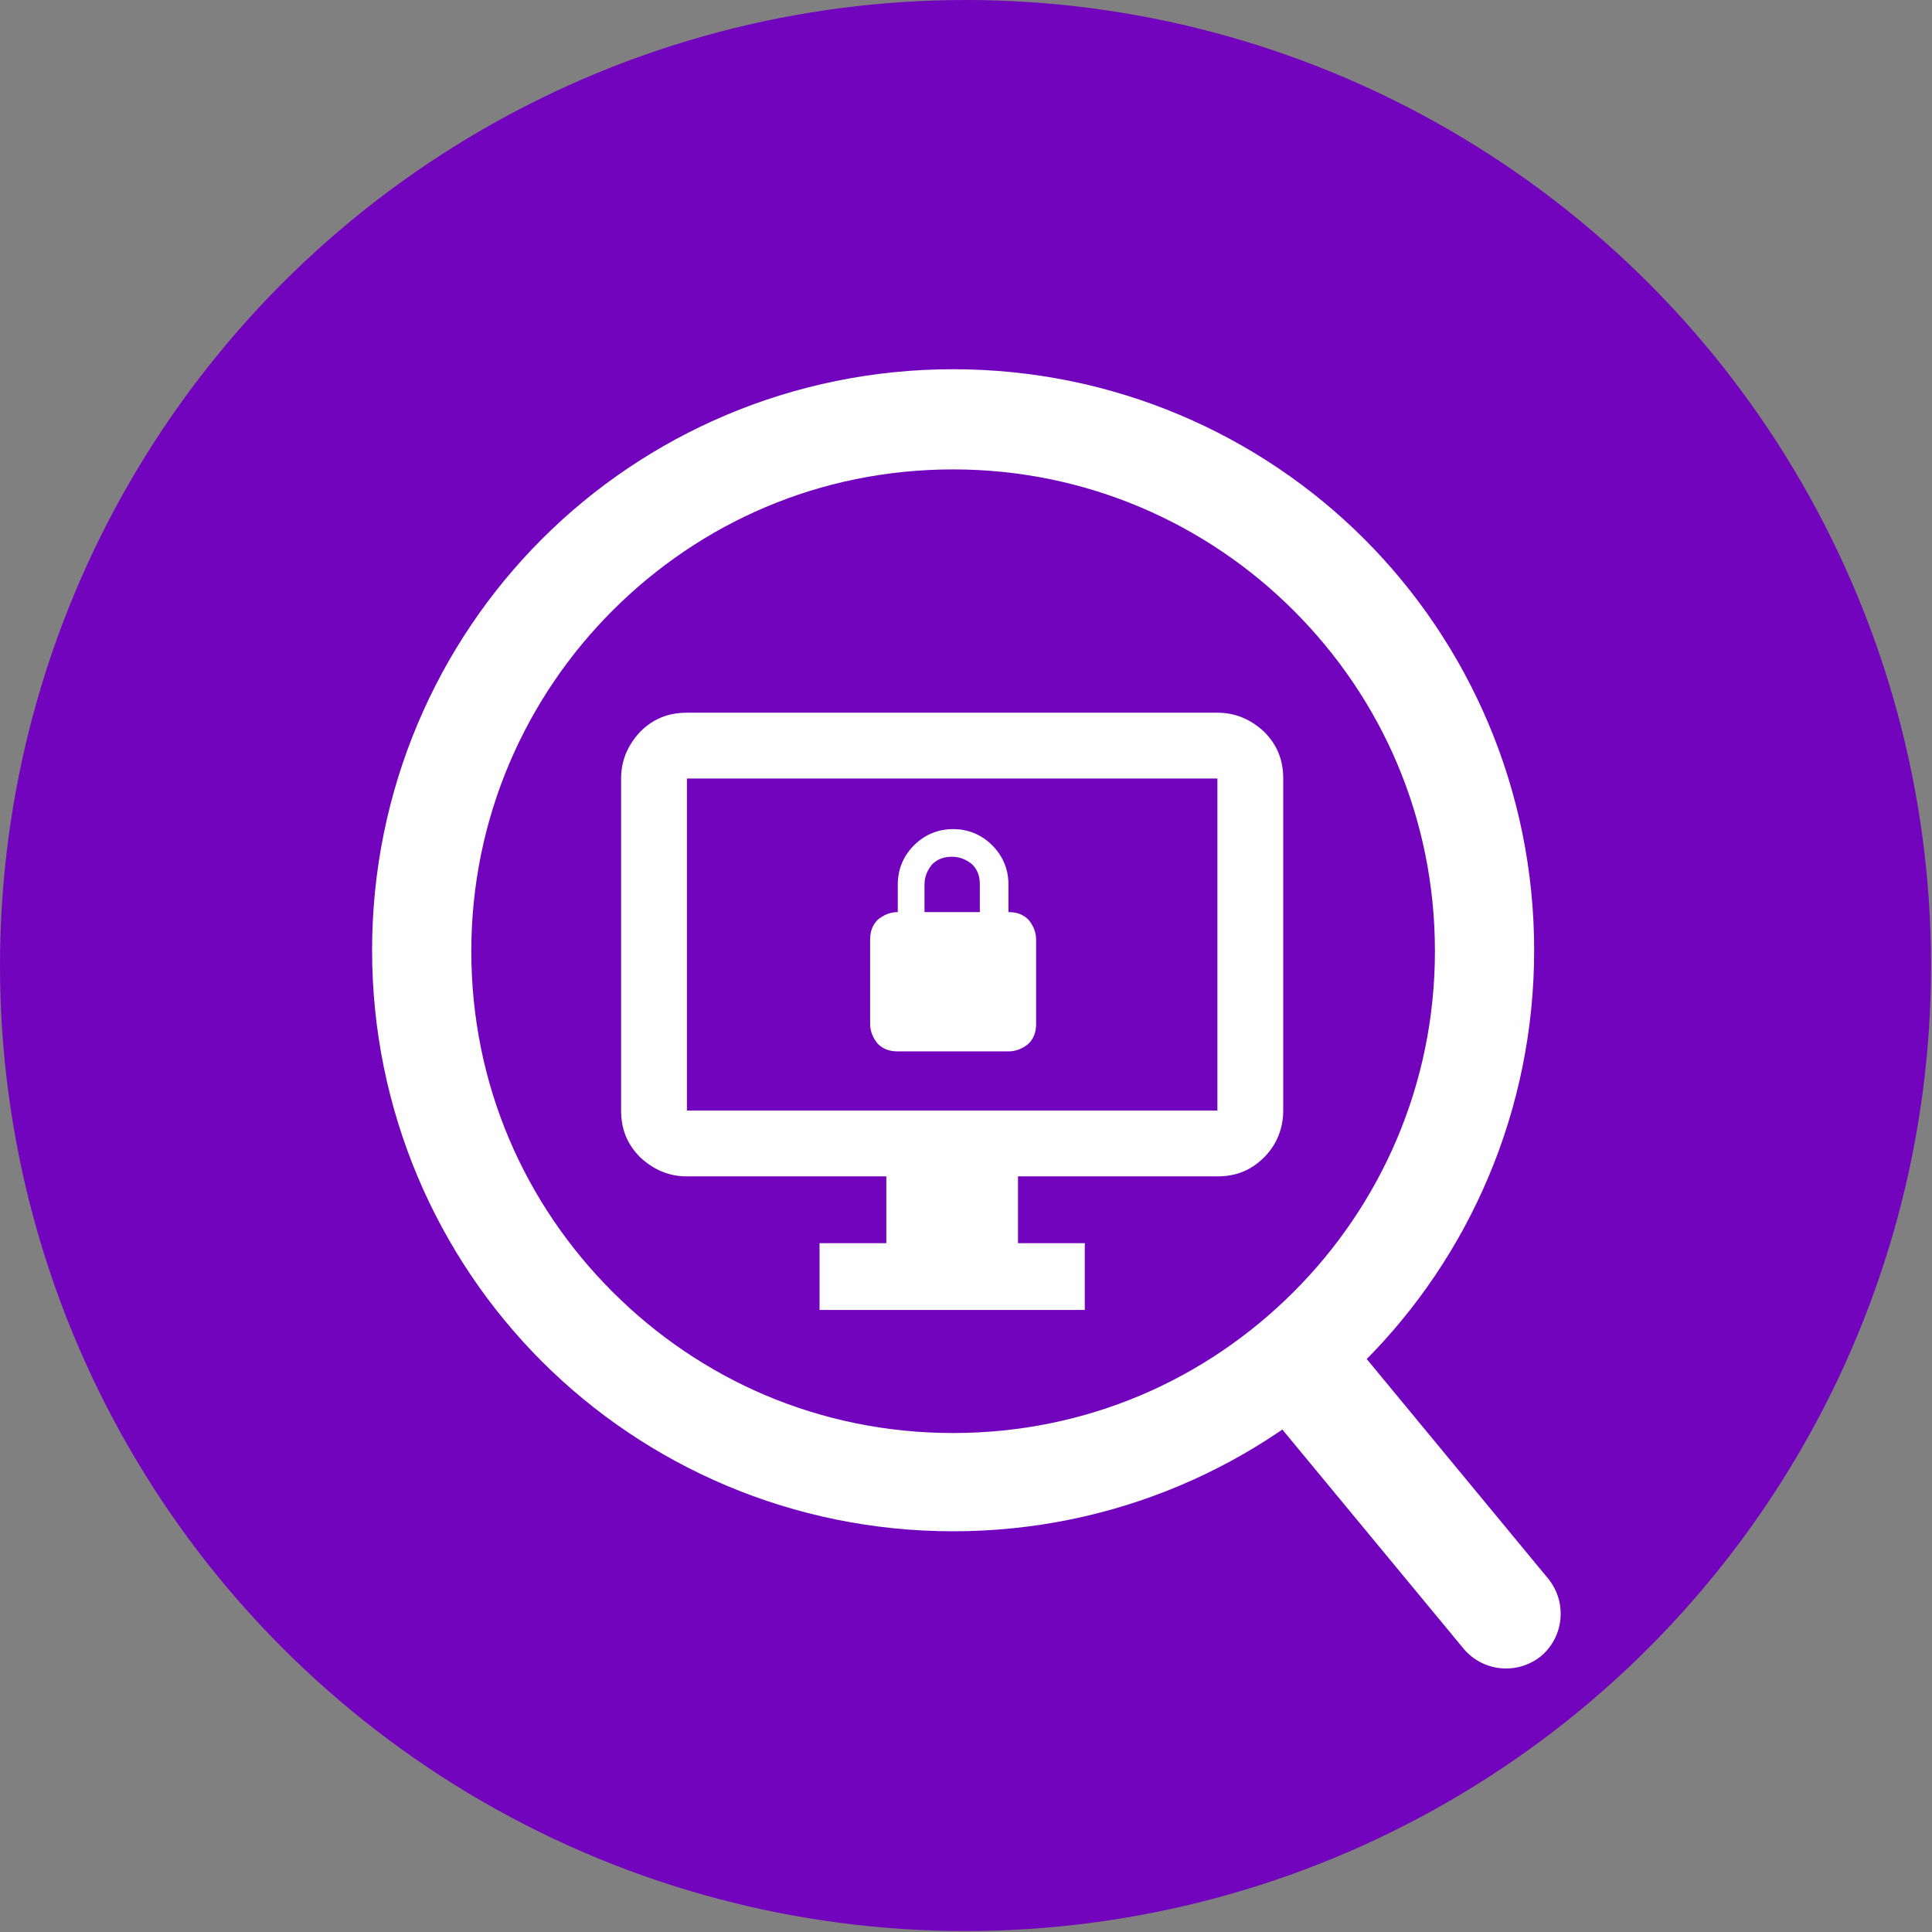
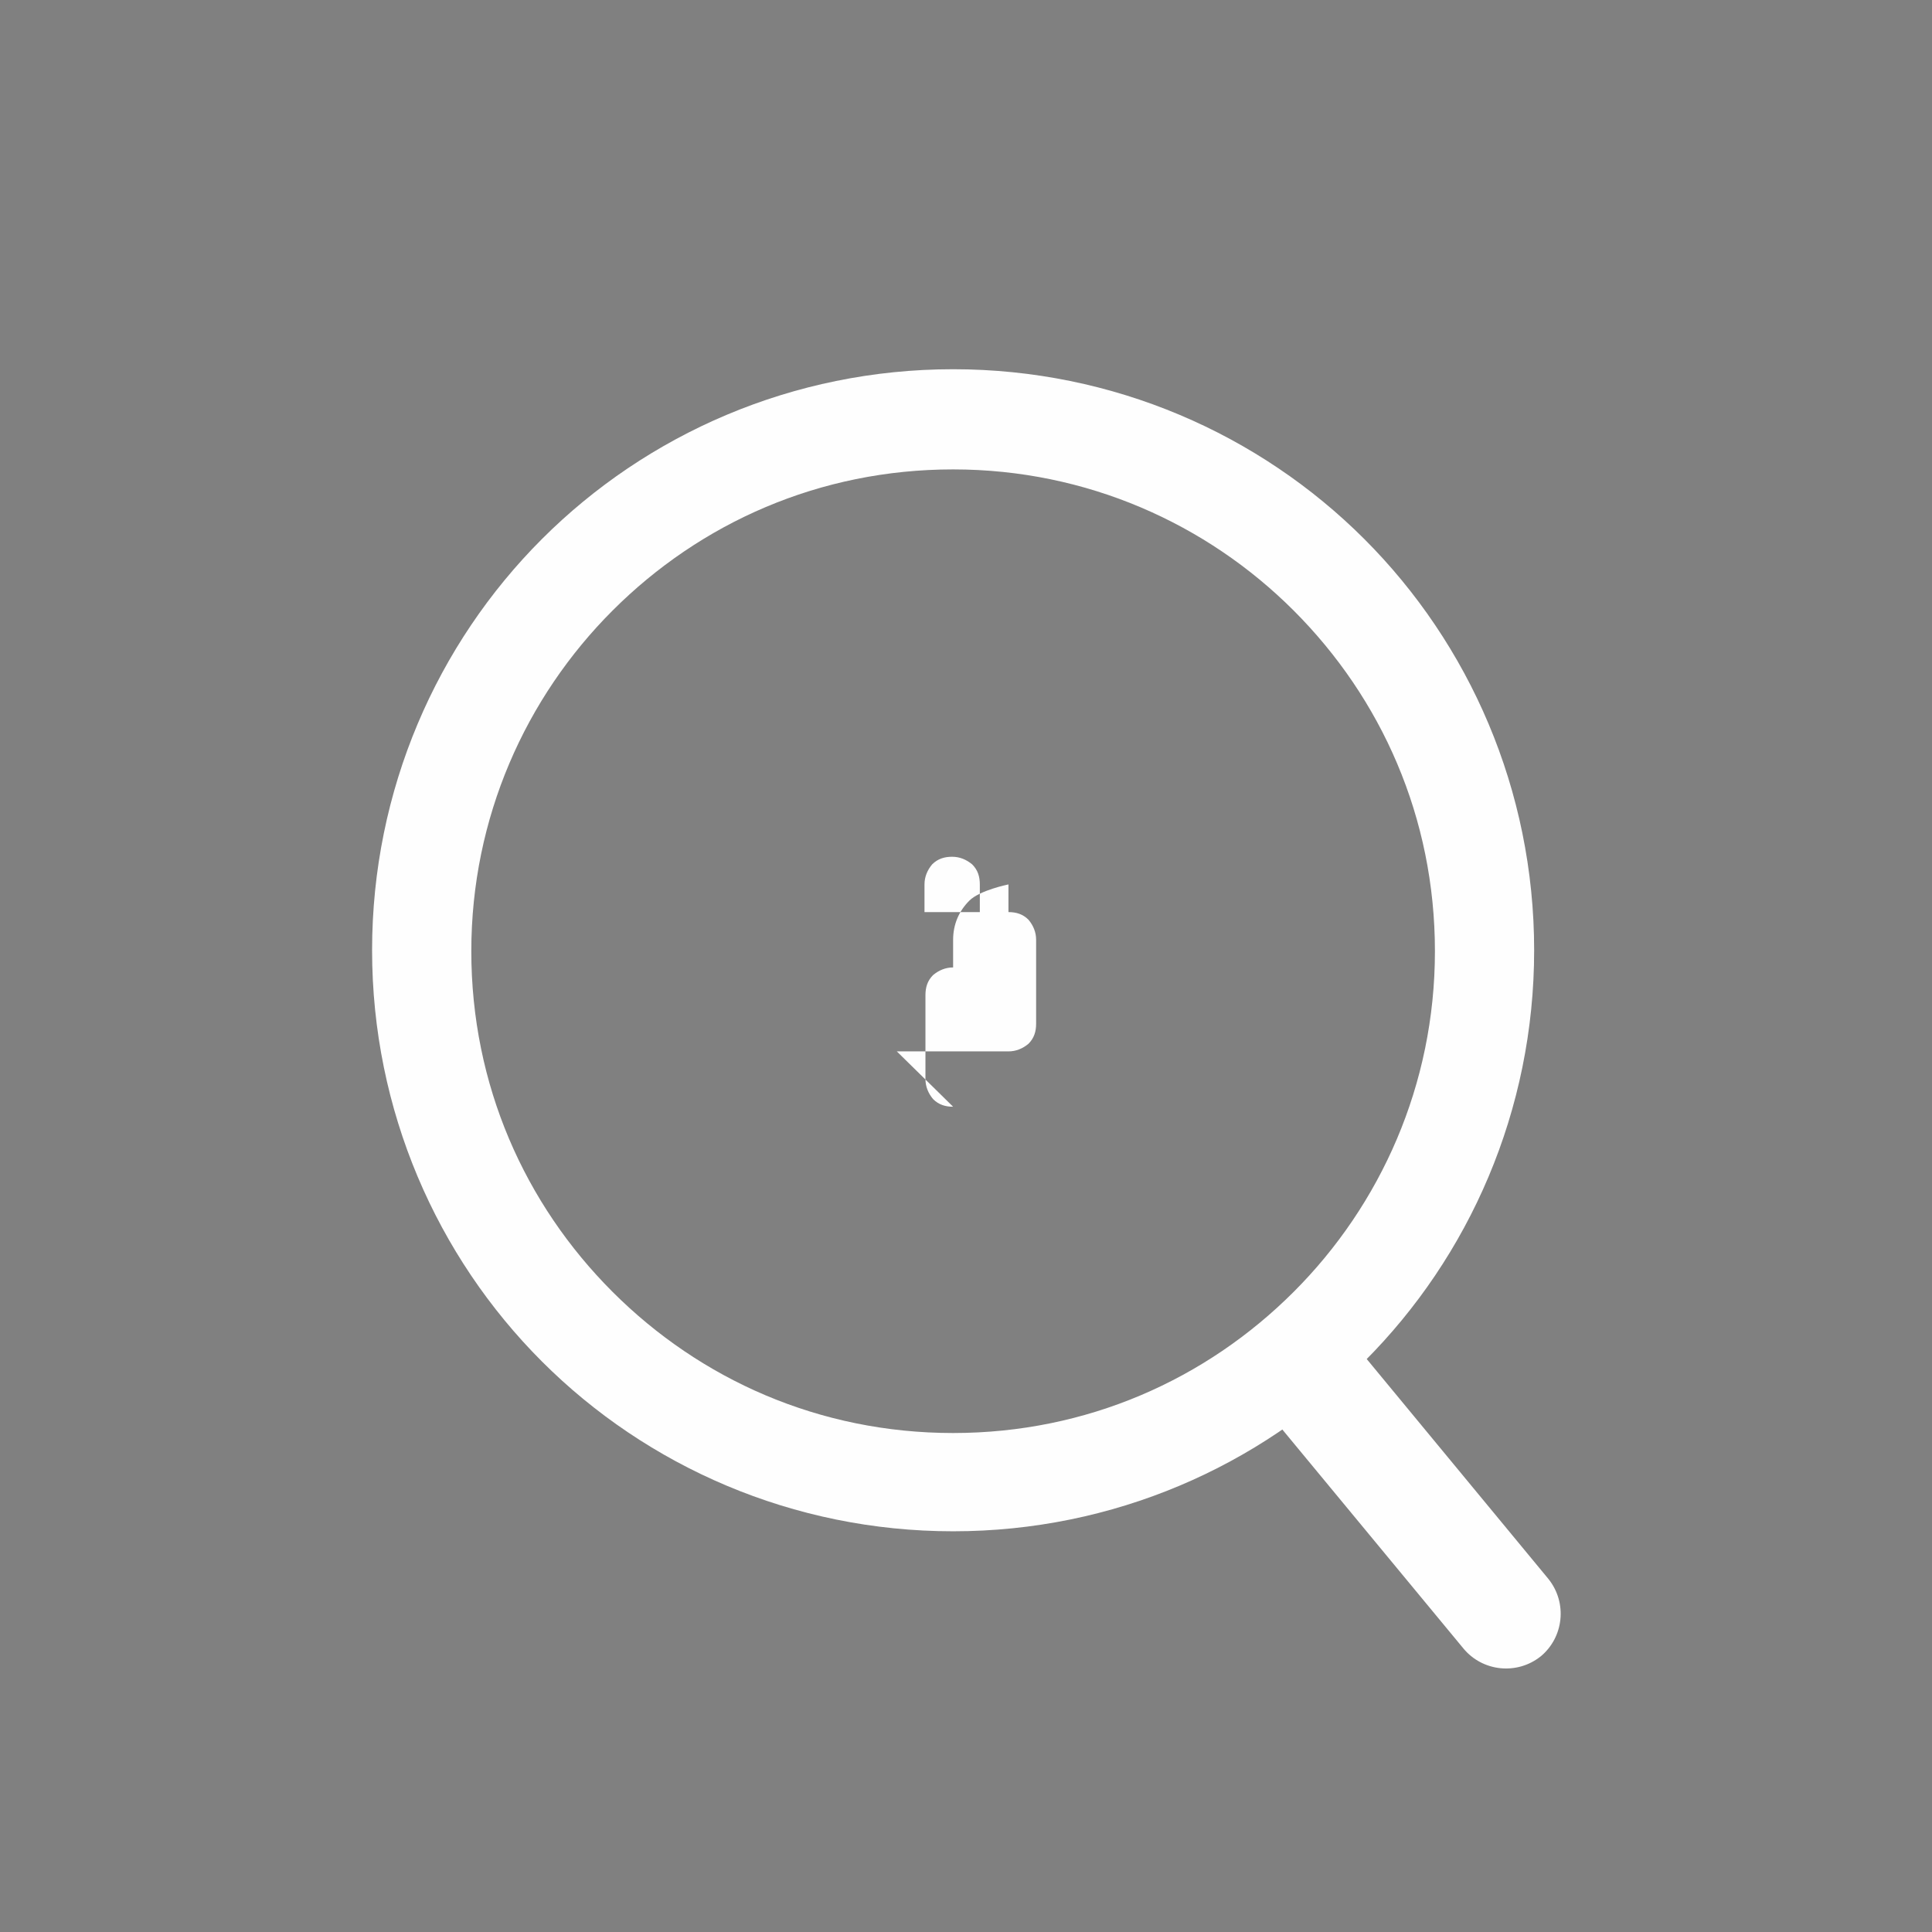
<svg xmlns="http://www.w3.org/2000/svg" id="Layer_2" data-name="Layer 2" viewBox="0 0 20.25 20.25">
  <rect x="0" y="0" width="20.25" height="20.25" fill="#808080" stroke="none" />
  <defs>
    <style>
      .cls-1 {
        fill-rule: evenodd;
      }

      .cls-1, .cls-2 {
        fill: #fefefe;
      }

      .cls-3 {
        fill: #7304bd;
      }
    </style>
  </defs>
  <g id="Layer_1-2" data-name="Layer 1">
    <g id="Layer_1-3" data-name="Layer_1">
-       <circle class="cls-3" cx="10.12" cy="10.12" r="10.12" />
      <g id="_2277306266272" data-name=" 2277306266272">
        <path class="cls-2" d="m9.99,3.87c1.68,0,3.21.68,4.31,1.78,1.1,1.1,1.78,2.63,1.78,4.31s-.68,3.21-1.78,4.31c-1.1,1.1-2.63,1.78-4.31,1.78s-3.21-.68-4.31-1.78c-1.1-1.1-1.78-2.63-1.78-4.31s.68-3.21,1.78-4.31c1.1-1.1,2.63-1.78,4.31-1.78Zm3.57,2.53c-.91-.91-2.17-1.48-3.57-1.48s-2.65.56-3.57,1.48c-.91.91-1.48,2.17-1.48,3.57s.56,2.65,1.48,3.57,2.17,1.48,3.57,1.48,2.65-.56,3.57-1.48c.91-.91,1.48-2.17,1.48-3.57s-.56-2.65-1.48-3.57Z" />
        <path class="cls-1" d="m12.95,14.39l2.39,2.89c.2.24.56.28.81.08h0c.24-.2.28-.56.08-.81l-2.52-3.05s-.75.9-.75.9Z" />
        <g>
-           <path class="cls-2" d="m8.59,13.73v-.7h.7v-.7h-2.09c-.19,0-.35-.07-.49-.2-.14-.14-.2-.3-.2-.49v-3.48c0-.19.07-.35.2-.49.14-.14.3-.2.49-.2h5.56c.19,0,.35.07.49.2.14.14.2.3.2.49v3.48c0,.19-.07.36-.2.49-.14.14-.3.2-.49.2h-2.09v.7h.7v.7h-2.78Zm-1.39-2.09h5.56v-3.48h-5.56v3.48Zm0,0v-3.48,3.48Z" />
-           <path class="cls-2" d="m9.4,11.02h1.17c.08,0,.15-.03.21-.08.06-.06.08-.13.08-.21v-.88c0-.08-.03-.15-.08-.21-.06-.06-.13-.08-.21-.08v-.29c0-.16-.06-.3-.17-.41-.11-.11-.25-.17-.41-.17s-.3.06-.41.17c-.11.11-.17.25-.17.41v.29c-.08,0-.15.03-.21.08-.06.06-.08.13-.08.21v.88c0,.08.03.15.08.21.06.06.13.08.21.08Zm.29-1.46v-.29c0-.08.03-.15.08-.21.06-.06.13-.08.21-.08s.15.03.21.08c.06.06.08.13.08.21v.29h-.58Z" />
+           <path class="cls-2" d="m9.4,11.02h1.17c.08,0,.15-.03.21-.08.06-.06.08-.13.08-.21v-.88c0-.08-.03-.15-.08-.21-.06-.06-.13-.08-.21-.08v-.29s-.3.06-.41.17c-.11.11-.17.25-.17.41v.29c-.08,0-.15.03-.21.08-.06.06-.08.13-.08.21v.88c0,.08.03.15.08.21.06.06.13.08.21.08Zm.29-1.46v-.29c0-.08.03-.15.08-.21.06-.06.13-.08.21-.08s.15.03.21.08c.06.06.08.13.08.21v.29h-.58Z" />
        </g>
      </g>
    </g>
  </g>
</svg>